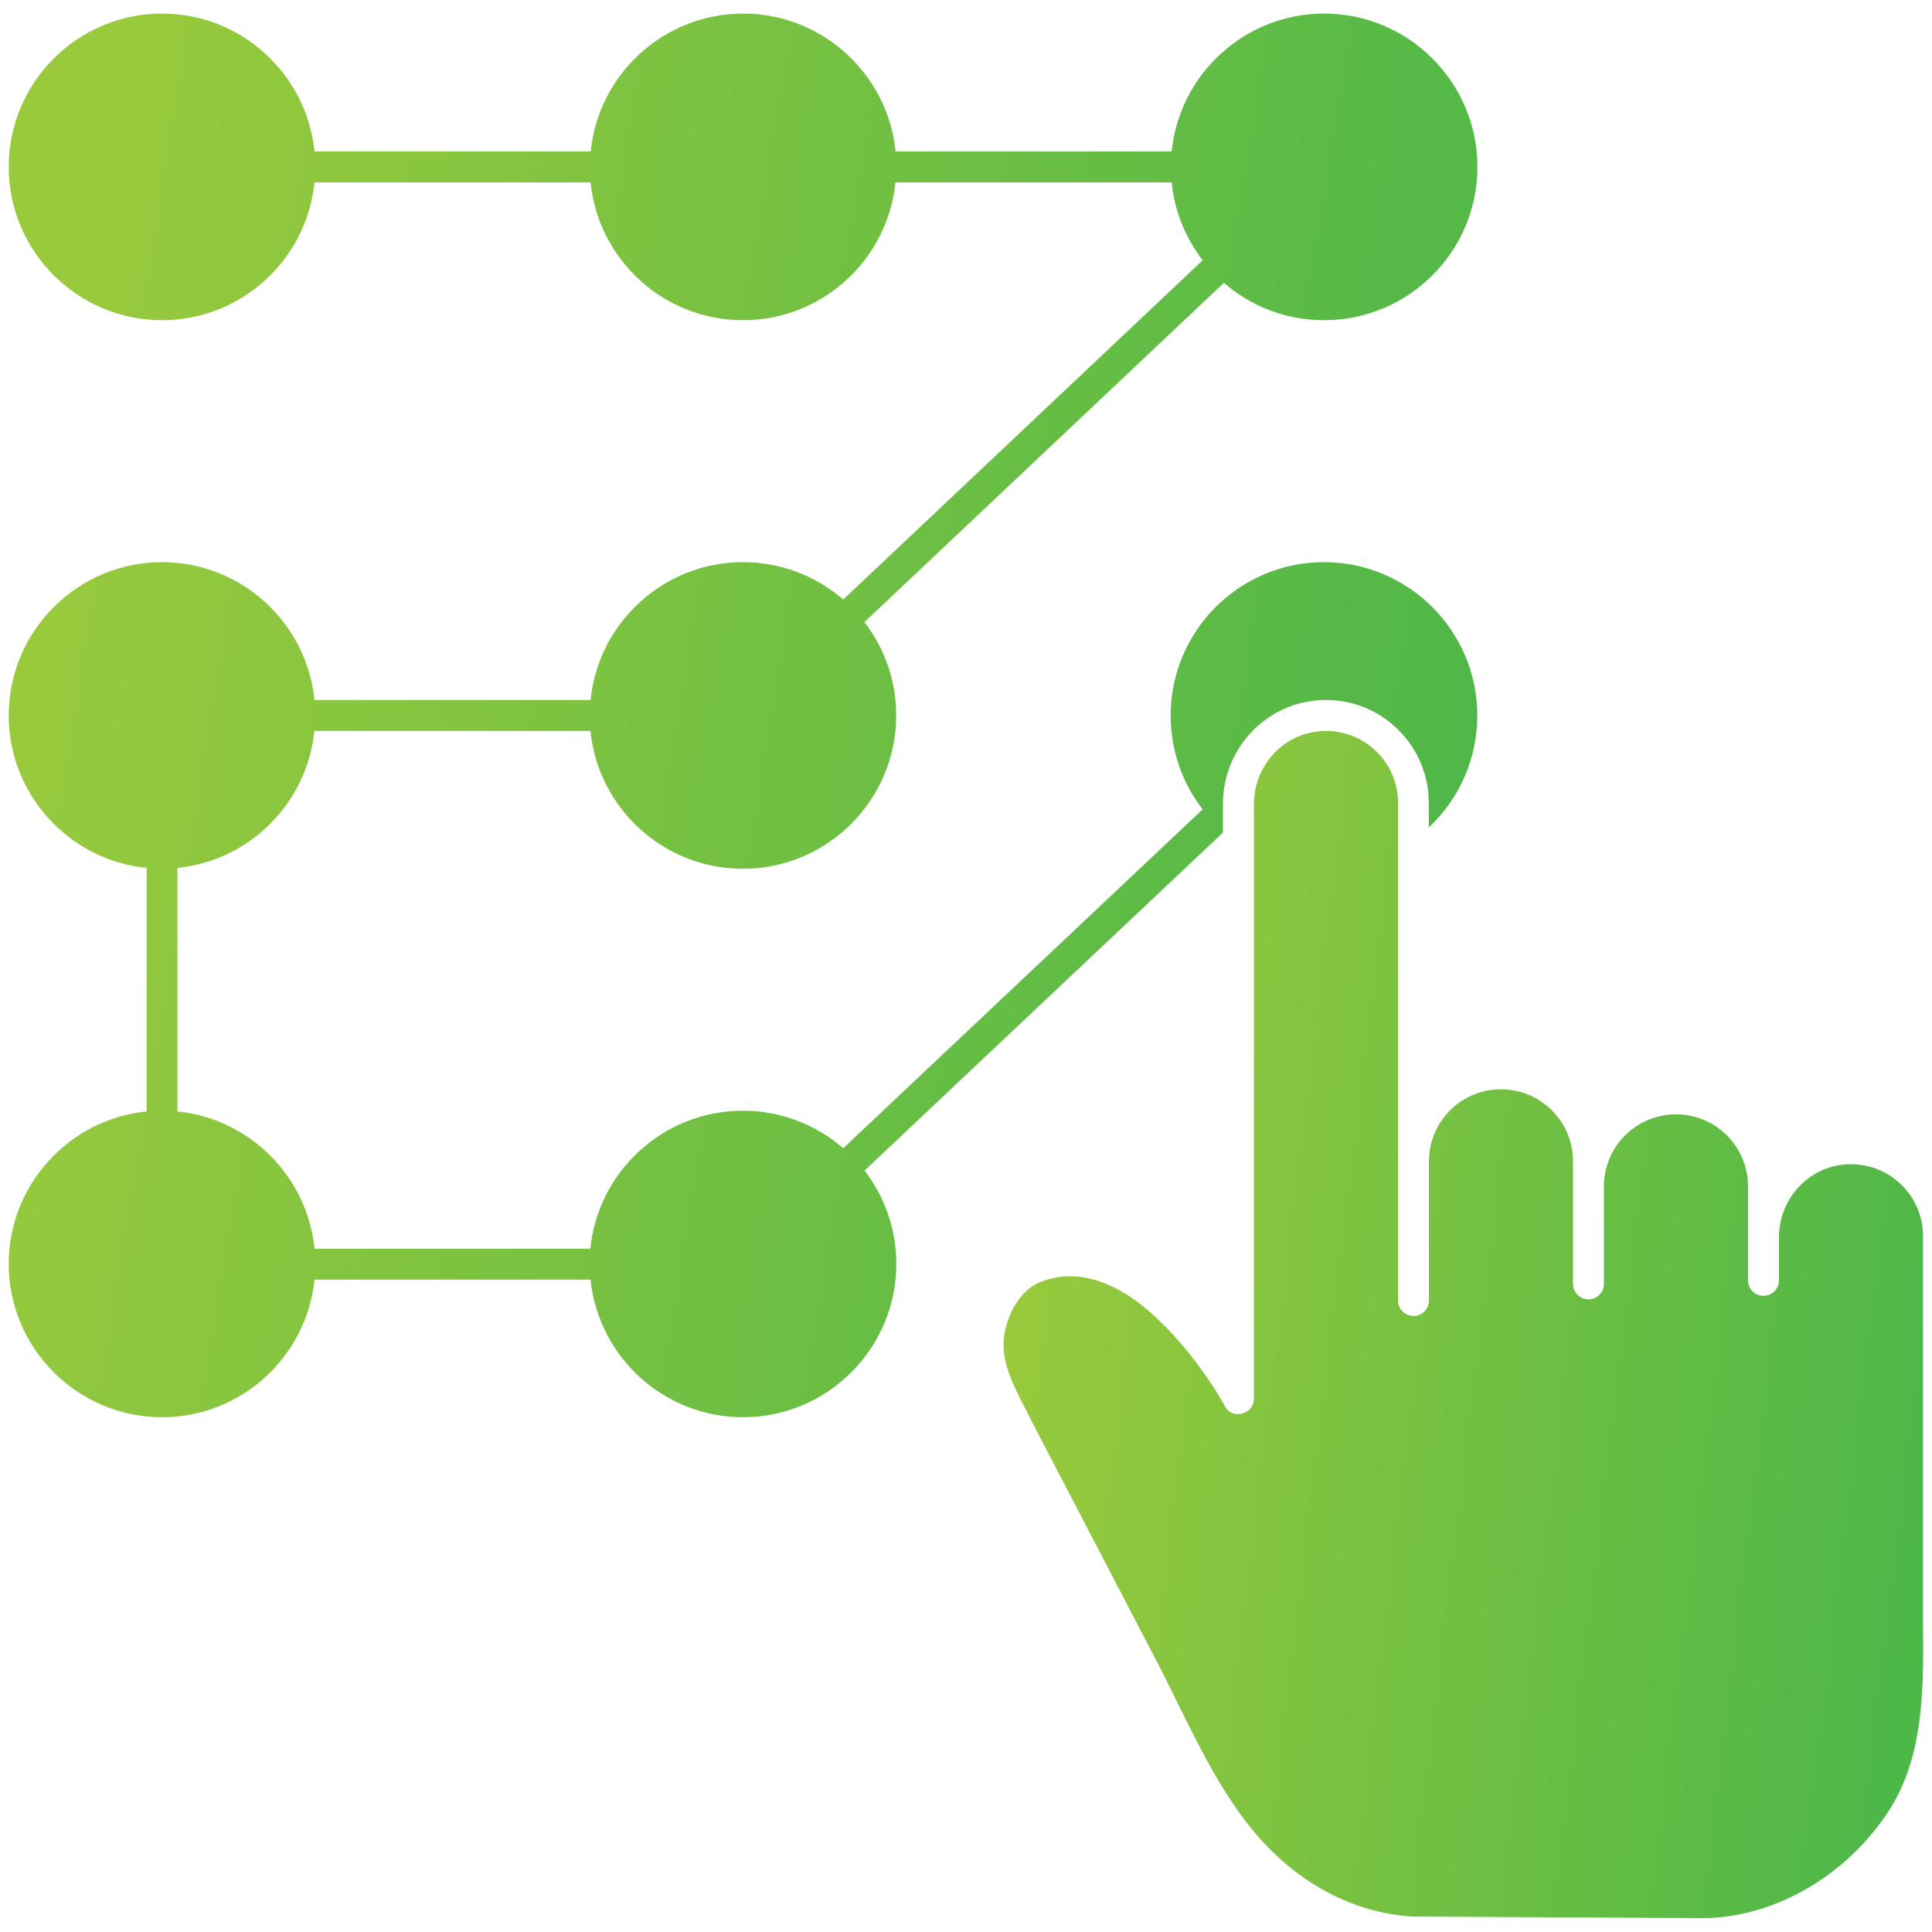
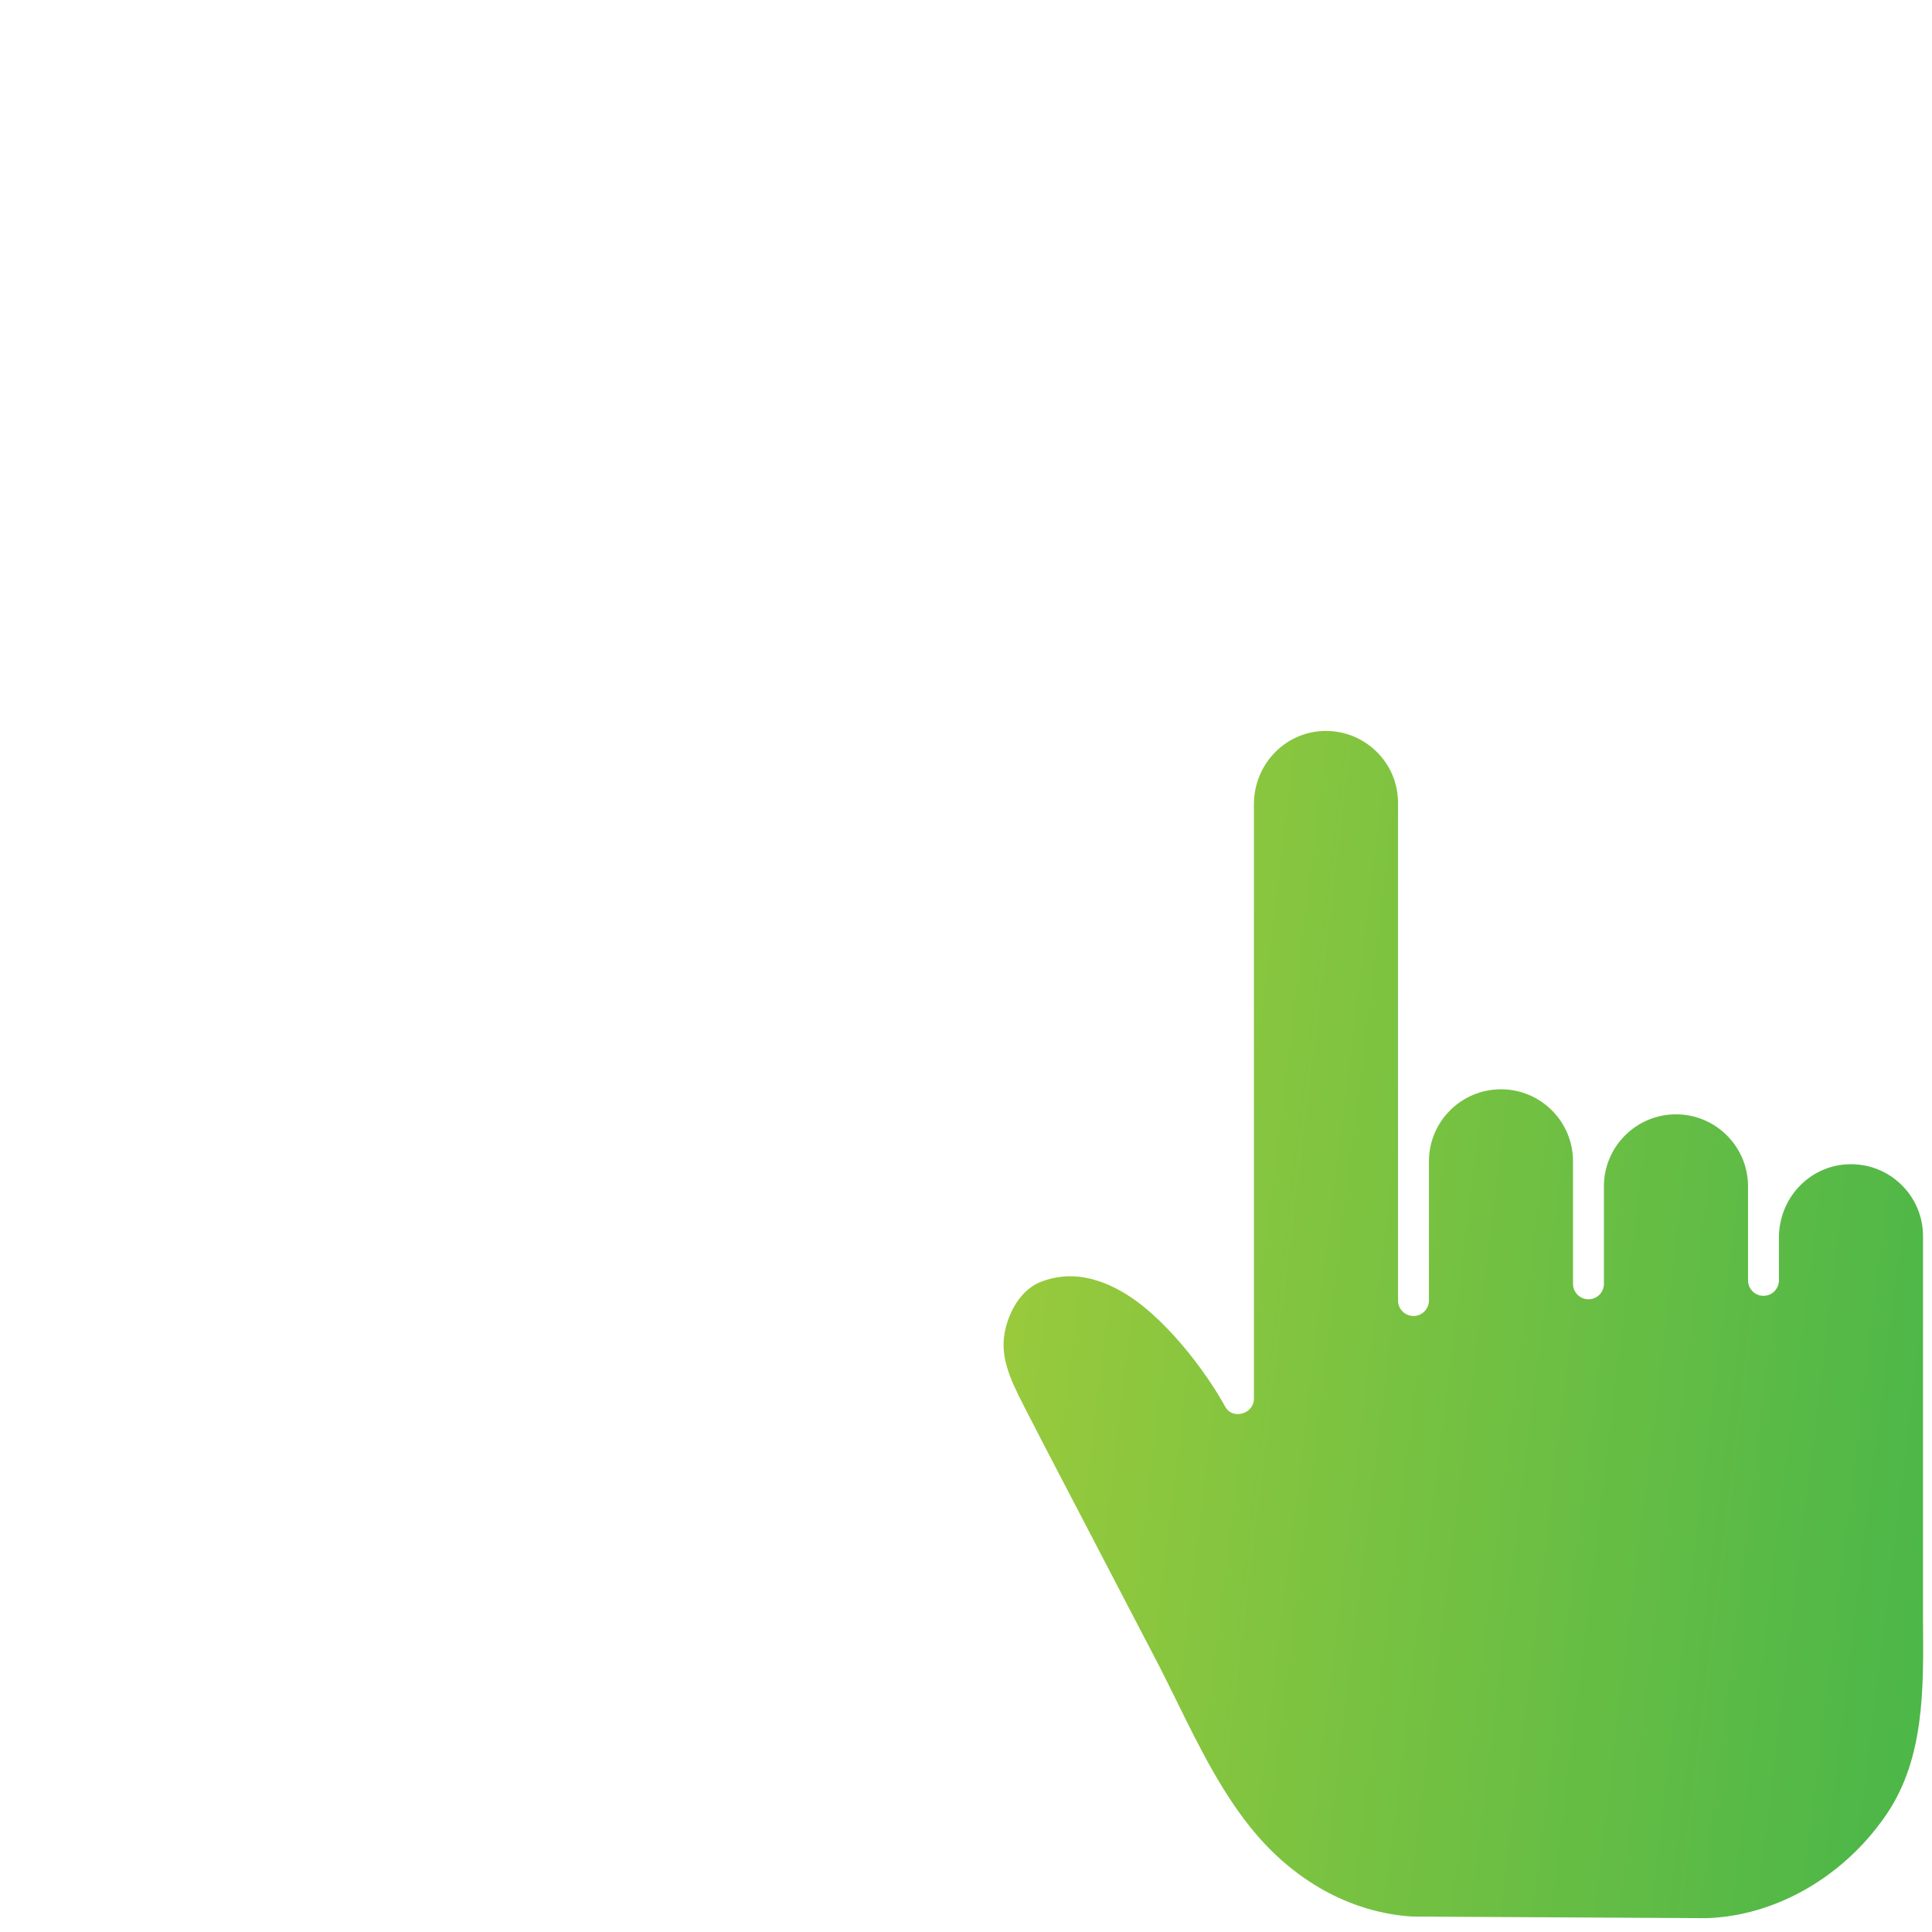
<svg xmlns="http://www.w3.org/2000/svg" width="80" height="80" viewBox="0 0 80 80" fill="none">
  <path d="M79.628 51.19C79.628 50.364 79.298 49.595 78.699 49.027C78.1 48.459 77.316 48.17 76.485 48.212C74.9 48.294 73.662 49.626 73.662 51.246V51.845V53.017C73.662 53.368 73.378 53.657 73.022 53.657C72.666 53.657 72.382 53.373 72.382 53.017V51.845V51.252V49.125C72.382 47.479 71.045 46.142 69.399 46.142C67.752 46.142 66.415 47.479 66.415 49.125V53.161C66.415 53.512 66.132 53.801 65.775 53.801C65.424 53.801 65.135 53.517 65.135 53.161V49.125V48.088C65.135 46.441 63.799 45.105 62.152 45.105C60.506 45.105 59.169 46.441 59.169 48.088V53.853C59.169 54.204 58.88 54.493 58.529 54.493C58.178 54.493 57.889 54.204 57.889 53.853V48.088V34.003C57.889 33.987 57.889 33.972 57.889 33.956V33.249C57.889 32.423 57.559 31.654 56.96 31.087C56.361 30.519 55.577 30.23 54.746 30.271C53.161 30.354 51.922 31.685 51.922 33.306V34.096V57.92C51.922 58.555 51.014 58.813 50.72 58.224C50.508 57.843 50.271 57.461 50.018 57.094C49.3 56.047 48.526 55.143 47.706 54.405C46.782 53.574 45.843 53.068 44.903 52.898C44.304 52.79 43.68 52.852 43.107 53.074C42.415 53.342 41.868 54.07 41.636 55.014C41.373 56.103 41.786 57.032 42.395 58.214L42.617 58.648C42.833 59.066 43.05 59.489 43.267 59.907L47.824 68.65C48.134 69.239 48.433 69.853 48.728 70.447C49.682 72.387 50.668 74.39 52.051 75.995C53.796 78.018 56.077 79.21 58.477 79.36L70.663 79.427C70.957 79.417 71.251 79.391 71.546 79.35C74.142 78.988 76.609 77.388 78.157 75.066C79.68 72.784 79.654 69.925 79.628 67.164V51.19Z" fill="url(#paint0_linear_36_7213)" />
-   <path d="M50.638 33.306C50.638 33.177 50.643 33.042 50.653 32.919C50.663 32.8 50.679 32.686 50.699 32.568C51.03 30.611 52.656 29.094 54.674 28.991C55.855 28.929 56.981 29.342 57.832 30.157C58.477 30.766 58.901 31.541 59.076 32.382C59.133 32.661 59.164 32.95 59.164 33.249V34.261C60.444 33.063 61.172 31.391 61.172 29.626C61.172 26.126 58.323 23.277 54.823 23.277C51.324 23.277 48.475 26.126 48.475 29.626C48.475 31.055 48.945 32.413 49.801 33.512L34.916 47.546C33.801 46.581 32.351 45.992 30.761 45.992C27.474 45.992 24.764 48.501 24.444 51.706H13.022C12.723 48.712 10.338 46.322 7.345 46.023V35.938C10.333 35.639 12.717 33.254 13.017 30.266H24.449C24.769 33.466 27.479 35.974 30.761 35.974C34.261 35.974 37.11 33.125 37.11 29.626C37.11 28.17 36.619 26.828 35.794 25.76L50.679 11.711C51.794 12.676 53.244 13.259 54.828 13.259C58.328 13.259 61.177 10.41 61.177 6.911C61.177 3.412 58.328 0.562 54.828 0.562C51.546 0.562 48.836 3.071 48.516 6.271H37.084C36.764 3.071 34.054 0.562 30.772 0.562C27.489 0.562 24.779 3.071 24.459 6.271H13.022C12.702 3.071 9.992 0.562 6.71 0.562C3.21 0.562 0.361 3.412 0.361 6.911C0.361 10.41 3.21 13.259 6.71 13.259C9.992 13.259 12.702 10.751 13.022 7.551H24.454C24.774 10.751 27.484 13.259 30.767 13.259C34.049 13.259 36.759 10.751 37.079 7.551H48.516C48.635 8.759 49.099 9.868 49.801 10.777L34.916 24.826C33.801 23.861 32.351 23.277 30.767 23.277C27.484 23.277 24.774 25.786 24.454 28.986H13.022C12.702 25.786 9.992 23.277 6.71 23.277C3.21 23.277 0.361 26.126 0.361 29.626C0.361 32.908 2.87 35.618 6.07 35.938V46.023C2.87 46.343 0.361 49.053 0.361 52.335C0.361 55.835 3.21 58.684 6.71 58.684C9.992 58.684 12.697 56.181 13.022 52.986H24.454C24.779 56.181 27.489 58.684 30.767 58.684C34.266 58.684 37.115 55.835 37.115 52.335C37.115 50.885 36.625 49.543 35.799 48.47L50.638 34.477V33.306ZM6.71 47.272C6.715 47.272 6.72 47.272 6.72 47.272C6.715 47.272 6.71 47.272 6.71 47.272ZM6.71 34.694H6.72C6.715 34.694 6.71 34.694 6.71 34.694Z" fill="url(#paint1_linear_36_7213)" />
  <defs>
    <linearGradient id="paint0_linear_36_7213" x1="43.61" y1="36.851" x2="82.202" y2="41.562" gradientUnits="userSpaceOnUse">
      <stop stop-color="#99CA3C" />
      <stop offset="1" stop-color="#4DB748" />
    </linearGradient>
    <linearGradient id="paint1_linear_36_7213" x1="3.643" y1="8.347" x2="64.54" y2="18.387" gradientUnits="userSpaceOnUse">
      <stop stop-color="#99CA3C" />
      <stop offset="1" stop-color="#4DB748" />
    </linearGradient>
  </defs>
</svg>